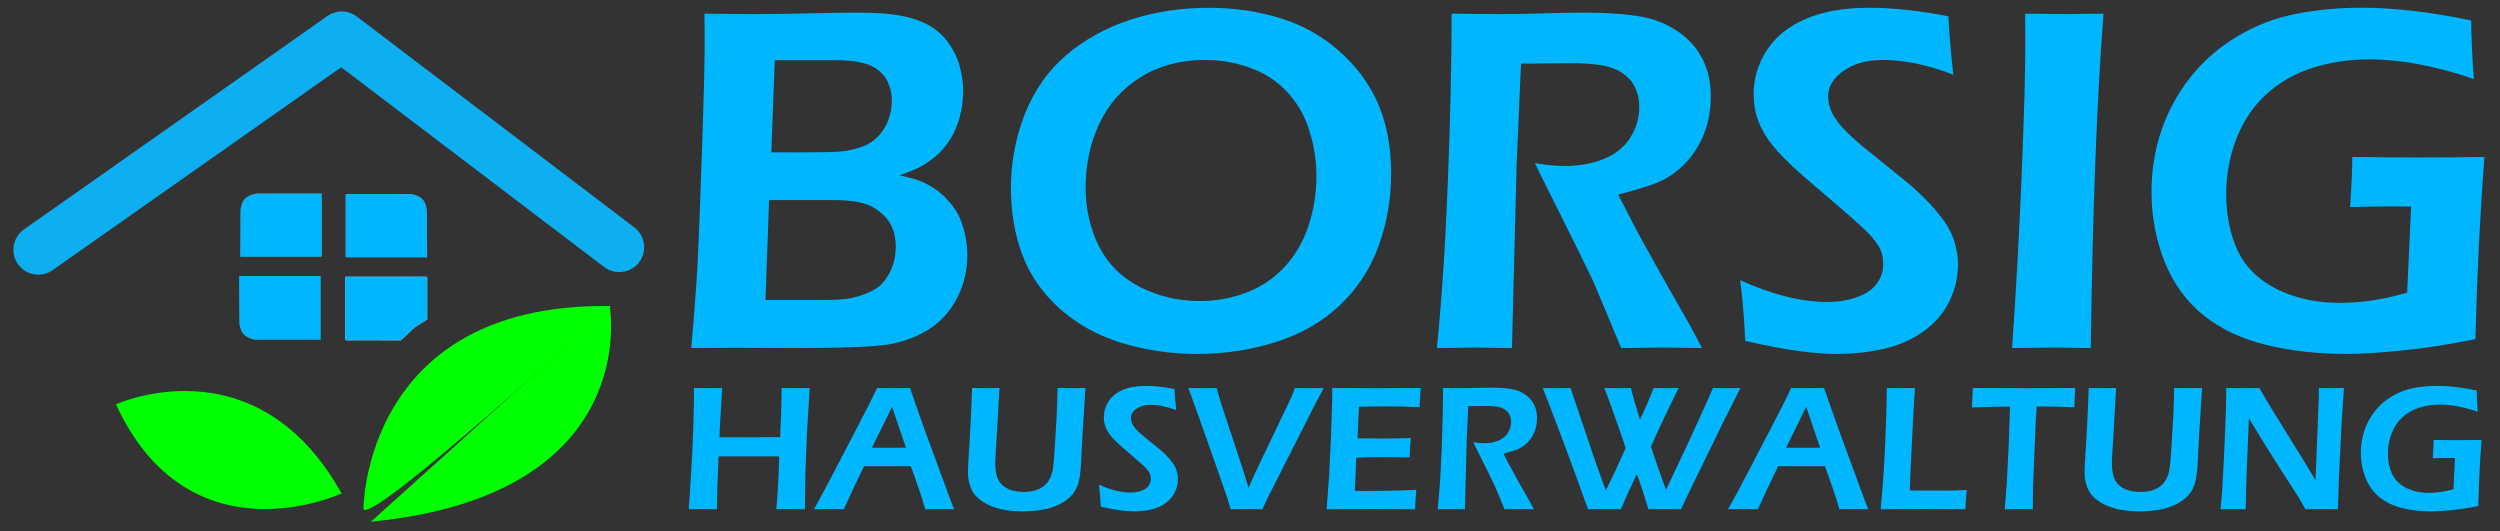
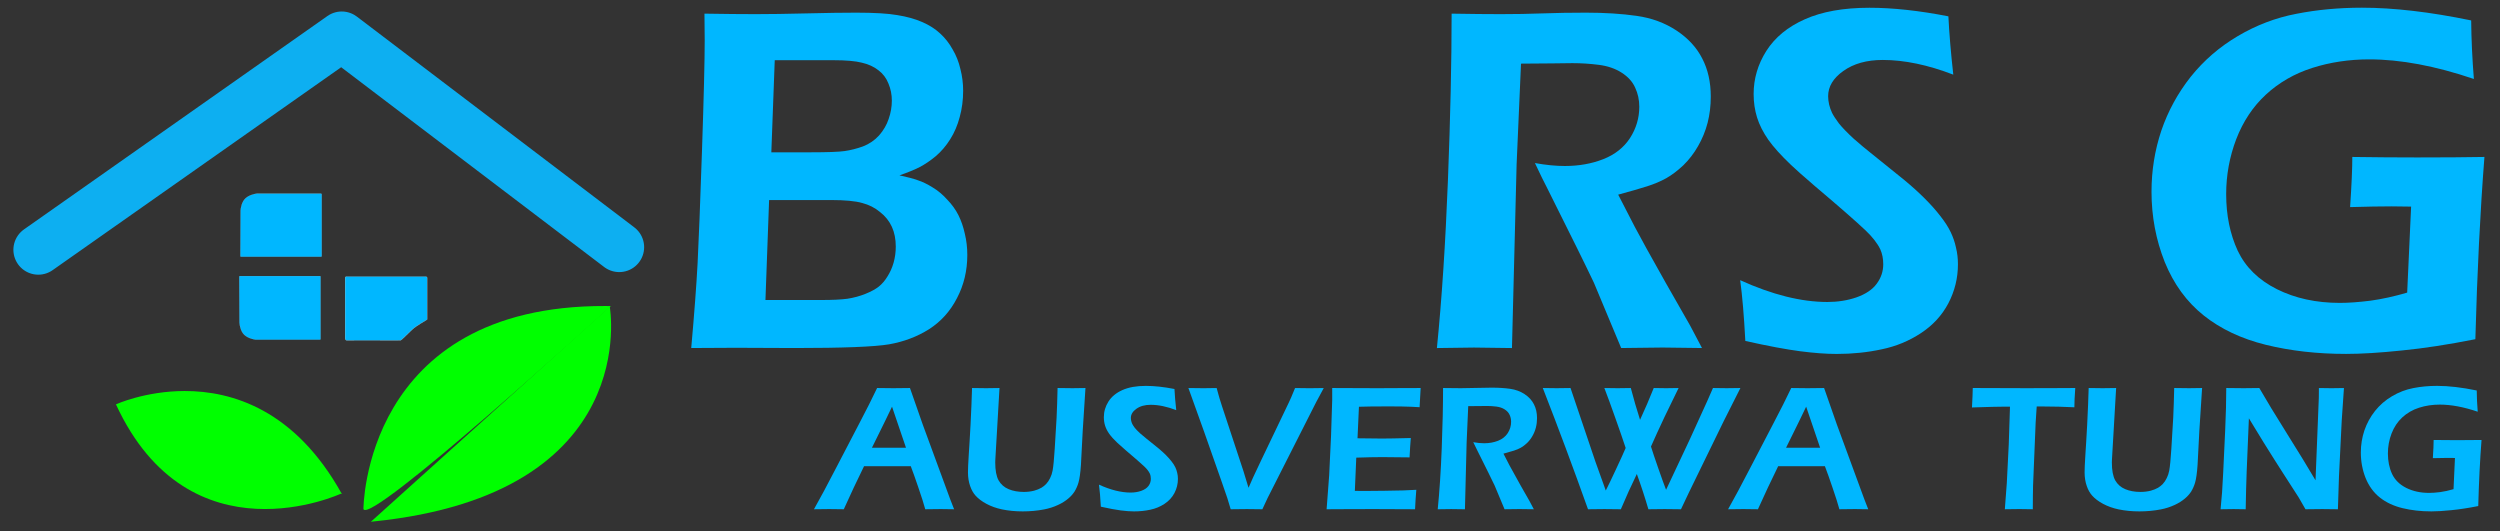
<svg xmlns="http://www.w3.org/2000/svg" xmlns:ns1="http://sodipodi.sourceforge.net/DTD/sodipodi-0.dtd" xmlns:ns2="http://www.inkscape.org/namespaces/inkscape" xmlns:xlink="http://www.w3.org/1999/xlink" width="207" height="44" viewBox="0 0 207 44" version="1.1" id="svg831" ns1:docname="corporation-logo9.svg" ns2:version="0.92.4 (5da689c313, 2019-01-14)" style="fill:none">
  <rect x="0" y="0" width="207" height="44" fill="#333333" stroke="none" />
  <defs id="defs835">
    <linearGradient id="linearGradient28288" ns2:swatch="solid">
      <stop style="stop-color:#0daff1;stop-opacity:1;" offset="0" id="stop28286" />
    </linearGradient>
    <linearGradient id="linearGradient40289" ns2:swatch="solid">
      <stop style="stop-color:#ffffff;stop-opacity:1;" offset="0" id="stop40287" />
    </linearGradient>
    <linearGradient ns2:collect="always" xlink:href="#linearGradient28288" id="linearGradient28290" x1="48.234" y1="117.123" x2="90.278" y2="117.123" gradientUnits="userSpaceOnUse" gradientTransform="matrix(1.242,0,0,1.242,-58.806,-133.64)" />
  </defs>
  <g ns2:groupmode="layer" id="layer3" ns2:label="Layer 1" />
  <g aria-label="HAUSVERWALTUNG" style="font-style:normal;font-variant:normal;font-weight:normal;font-stretch:normal;font-size:16.195px;line-height:0.1;font-family:'Eras Demi ITC';-inkscape-font-specification:'Eras Demi ITC';text-align:center;text-anchor:middle;fill:#00b7ff;fill-opacity:1;stroke:none;stroke-width:0.405;stroke-linecap:square;stroke-linejoin:round;stroke-miterlimit:1.5;stroke-dasharray:none;stroke-opacity:1;paint-order:markers fill stroke" id="text41228" transform="matrix(0.93,0,0,0.93,-39.538,21.415)">
-     <path d="m 103.84,22.313 0.182,-2.839 q 0.15,-2.325 0.214,-4.31 0.063,-1.993 0.063,-2.776 l -0.008,-0.87 q 0.933,0.016 1.321,0.016 0.293,0 1.194,-0.016 l -0.206,3.566 -0.024,0.822 5.393,-0.008 0.095,-2.135 q 0.032,-1.099 0.032,-1.447 v -0.799 l 1.321,0.016 q 0.174,0 1.186,-0.016 l -0.261,4.31 -0.119,3.195 -0.032,1.874 q -0.016,1.155 -0.016,1.415 l -1.234,-0.016 q -0.229,0 -1.313,0.016 0.206,-2.238 0.261,-4.705 h -5.401 l -0.111,2.91 -0.032,1.795 -1.297,-0.016 q -0.214,0 -1.21,0.016 z" style="font-style:normal;font-variant:normal;font-weight:normal;font-stretch:normal;font-size:16.195px;font-family:'Eras Demi ITC';-inkscape-font-specification:'Eras Demi ITC';fill:#00b7ff;stroke:none;stroke-width:0.405;stroke-miterlimit:1.5;stroke-dasharray:none;stroke-opacity:1;fill-opacity:1" id="path5457" ns2:connector-curvature="0" />
    <path d="m 114.982,22.313 q 0.822,-1.455 1.929,-3.598 l 2.08,-3.993 q 0.973,-1.85 1.613,-3.203 1.028,0.016 1.455,0.016 0.751,0 1.471,-0.016 l 1.131,3.234 2.459,6.69 0.34,0.87 -1.186,-0.016 q -0.411,0 -1.384,0.016 -0.19,-0.704 -0.601,-1.898 -0.403,-1.194 -0.688,-1.937 h -4.159 q -0.925,1.882 -1.803,3.835 l -1.289,-0.016 q -0.364,0 -1.368,0.016 z m 5.164,-5.48 h 3.029 l -1.242,-3.653 -0.641,1.329 z" style="font-style:normal;font-variant:normal;font-weight:normal;font-stretch:normal;font-size:16.195px;font-family:'Eras Demi ITC';-inkscape-font-specification:'Eras Demi ITC';fill:#00b7ff;stroke:none;stroke-width:0.405;stroke-miterlimit:1.5;stroke-dasharray:none;stroke-opacity:1;fill-opacity:1" id="path5459" ns2:connector-curvature="0" />
    <path d="m 129.058,11.519 q 0.917,0.016 1.242,0.016 0.403,0 1.202,-0.016 l -0.372,6.382 q -0.008,0.111 -0.008,0.237 0,1.068 0.3,1.605 0.308,0.538 0.894,0.783 0.593,0.245 1.352,0.245 0.482,0 0.917,-0.111 0.356,-0.095 0.648,-0.261 0.237,-0.142 0.419,-0.332 0.214,-0.229 0.356,-0.53 0.15,-0.293 0.221,-0.664 0.103,-0.561 0.19,-1.953 l 0.166,-2.752 q 0.055,-1.202 0.087,-2.649 0.894,0.016 1.329,0.016 l 1.155,-0.016 -0.245,3.812 -0.158,3.029 q -0.071,1.06 -0.221,1.582 -0.127,0.435 -0.356,0.807 -0.221,0.332 -0.53,0.593 -0.395,0.34 -0.925,0.585 -0.593,0.277 -1.257,0.403 -0.917,0.174 -1.89,0.174 -0.996,0 -1.866,-0.182 -0.743,-0.158 -1.368,-0.49 -0.617,-0.332 -0.981,-0.743 -0.293,-0.332 -0.467,-0.83 -0.198,-0.554 -0.198,-1.234 0,-0.237 0.016,-0.609 0.016,-0.38 0.055,-0.973 l 0.071,-1.115 q 0.04,-0.522 0.087,-1.534 l 0.079,-1.716 q 0.032,-0.704 0.055,-1.558 z" style="font-style:normal;font-variant:normal;font-weight:normal;font-stretch:normal;font-size:16.195px;font-family:'Eras Demi ITC';-inkscape-font-specification:'Eras Demi ITC';fill:#00b7ff;stroke:none;stroke-width:0.405;stroke-miterlimit:1.5;stroke-dasharray:none;stroke-opacity:1;fill-opacity:1" id="path5461" ns2:connector-curvature="0" />
    <path d="m 140.524,22.084 q -0.063,-1.202 -0.166,-1.961 1.55,0.704 2.815,0.704 0.506,0 0.941,-0.15 0.443,-0.158 0.648,-0.435 0.214,-0.285 0.214,-0.633 0,-0.269 -0.095,-0.482 -0.142,-0.293 -0.474,-0.609 -0.459,-0.435 -1.637,-1.431 -0.561,-0.482 -0.775,-0.688 -0.474,-0.451 -0.728,-0.807 -0.253,-0.364 -0.364,-0.72 -0.111,-0.356 -0.111,-0.759 0,-0.743 0.411,-1.392 0.419,-0.656 1.242,-1.02 0.83,-0.372 2.088,-0.372 1.131,0 2.546,0.277 0.04,0.822 0.158,1.882 -1.234,-0.474 -2.277,-0.474 -0.775,0 -1.273,0.356 -0.49,0.348 -0.49,0.815 0,0.127 0.032,0.269 0.032,0.134 0.095,0.269 0.063,0.127 0.221,0.34 0.166,0.206 0.474,0.49 0.316,0.277 0.538,0.451 l 1.099,0.886 q 0.372,0.308 0.664,0.601 0.293,0.293 0.498,0.561 0.214,0.269 0.332,0.514 0.119,0.245 0.174,0.506 0.063,0.253 0.063,0.538 0,0.664 -0.308,1.257 -0.308,0.585 -0.886,0.965 -0.577,0.38 -1.265,0.522 -0.688,0.15 -1.455,0.15 -0.506,0 -1.178,-0.087 -0.672,-0.087 -1.771,-0.332 z" style="font-style:normal;font-variant:normal;font-weight:normal;font-stretch:normal;font-size:16.195px;font-family:'Eras Demi ITC';-inkscape-font-specification:'Eras Demi ITC';fill:#00b7ff;stroke:none;stroke-width:0.405;stroke-miterlimit:1.5;stroke-dasharray:none;stroke-opacity:1;fill-opacity:1" id="path5463" ns2:connector-curvature="0" />
    <path d="m 152.085,22.313 -0.3,-0.996 q -0.063,-0.198 -0.522,-1.51 l -1.534,-4.365 -1.408,-3.922 q 0.815,0.016 1.352,0.016 0.332,0 1.162,-0.016 l 0.245,0.878 q 0.079,0.269 0.229,0.728 l 1.914,5.796 q 0.174,0.561 0.451,1.479 l 0.427,-0.965 q 0.158,-0.356 0.656,-1.392 l 2.491,-5.203 q 0.111,-0.229 0.221,-0.482 0.111,-0.261 0.348,-0.838 0.862,0.016 1.313,0.016 0.269,0 1.242,-0.016 l -0.68,1.265 -4.326,8.54 -0.459,0.988 q -1.028,-0.016 -1.376,-0.016 -0.308,0 -1.447,0.016 z" style="font-style:normal;font-variant:normal;font-weight:normal;font-stretch:normal;font-size:16.195px;font-family:'Eras Demi ITC';-inkscape-font-specification:'Eras Demi ITC';fill:#00b7ff;stroke:none;stroke-width:0.405;stroke-miterlimit:1.5;stroke-dasharray:none;stroke-opacity:1;fill-opacity:1" id="path5465" ns2:connector-curvature="0" />
    <path d="m 160.625,22.313 0.229,-3.029 0.166,-3.503 0.103,-3.187 v -1.075 q 1.953,0.016 4.073,0.016 l 1.518,-0.008 2.285,-0.008 -0.095,1.708 -0.751,-0.04 q -0.308,-0.016 -0.854,-0.024 -0.546,-0.008 -1.115,-0.008 -1.234,0 -1.597,0.008 -0.356,0 -1.083,0.024 l -0.127,2.807 q 1.083,0.024 2.183,0.024 0.759,0 2.562,-0.047 -0.063,0.72 -0.111,1.724 -2.111,-0.024 -2.42,-0.024 -0.933,0 -2.325,0.047 l -0.127,2.958 0.87,0.008 q 0.38,0 1.74,-0.016 l 1.716,-0.032 1.147,-0.055 q -0.079,0.917 -0.111,1.732 -2.056,-0.016 -3.709,-0.016 l -2.602,0.008 z" style="font-style:normal;font-variant:normal;font-weight:normal;font-stretch:normal;font-size:16.195px;font-family:'Eras Demi ITC';-inkscape-font-specification:'Eras Demi ITC';fill:#00b7ff;stroke:none;stroke-width:0.405;stroke-miterlimit:1.5;stroke-dasharray:none;stroke-opacity:1;fill-opacity:1" id="path5467" ns2:connector-curvature="0" />
    <path d="m 170.518,22.313 q 0.237,-2.357 0.356,-5.417 0.119,-3.06 0.119,-5.377 0.949,0.016 1.589,0.016 0.688,0 1.344,-0.024 0.664,-0.024 1.4,-0.024 0.917,0 1.637,0.103 0.728,0.103 1.289,0.474 0.561,0.372 0.83,0.901 0.277,0.53 0.277,1.234 0,0.443 -0.103,0.846 -0.103,0.395 -0.308,0.751 -0.198,0.348 -0.474,0.617 -0.277,0.261 -0.554,0.419 -0.269,0.15 -0.617,0.261 -0.348,0.111 -0.933,0.269 l 0.538,1.044 q 0.261,0.498 0.988,1.787 l 0.799,1.4 q 0.063,0.111 0.38,0.72 -0.965,-0.016 -1.273,-0.016 -0.38,0 -1.336,0.016 l -0.878,-2.103 q -0.229,-0.482 -0.554,-1.139 l -0.957,-1.922 q -0.142,-0.269 -0.395,-0.807 0.53,0.095 0.965,0.095 0.68,0 1.242,-0.221 0.561,-0.221 0.862,-0.68 0.3,-0.467 0.3,-1.012 0,-0.332 -0.134,-0.617 -0.127,-0.285 -0.435,-0.482 -0.308,-0.198 -0.735,-0.253 -0.427,-0.055 -0.854,-0.055 -0.237,0 -0.648,0.008 -0.411,0.008 -1.012,0.008 l -0.142,3.25 -0.15,5.931 -1.226,-0.016 q -0.293,0 -1.194,0.016 z" style="font-style:normal;font-variant:normal;font-weight:normal;font-stretch:normal;font-size:16.195px;font-family:'Eras Demi ITC';-inkscape-font-specification:'Eras Demi ITC';fill:#00b7ff;stroke:none;stroke-width:0.405;stroke-miterlimit:1.5;stroke-dasharray:none;stroke-opacity:1;fill-opacity:1" id="path5469" ns2:connector-curvature="0" />
    <path d="m 183.898,22.313 q -1.937,-5.441 -4.025,-10.794 0.759,0.016 1.234,0.016 0.522,0 1.234,-0.016 l 2.214,6.548 0.925,2.578 q 0.3,-0.585 0.901,-1.874 0.609,-1.297 0.87,-1.914 -0.364,-1.107 -0.925,-2.681 -0.554,-1.574 -0.973,-2.657 0.672,0.016 1.178,0.016 0.561,0 1.178,-0.016 0.372,1.431 0.822,2.831 0.664,-1.431 1.218,-2.831 0.688,0.016 1.107,0.016 0.482,0 1.107,-0.016 -0.506,1.012 -1.257,2.586 -0.743,1.574 -1.202,2.625 0.174,0.569 0.648,1.929 0.474,1.36 0.696,1.922 l 2.127,-4.523 1.542,-3.385 0.506,-1.155 q 0.759,0.016 1.218,0.016 0.506,0 1.226,-0.016 l -1.487,2.95 -3.108,6.374 -0.696,1.471 q -0.846,-0.016 -1.447,-0.016 -0.633,0 -1.455,0.016 -0.467,-1.597 -1.028,-3.139 -0.751,1.542 -1.423,3.139 -0.846,-0.016 -1.463,-0.016 -0.648,0 -1.463,0.016 z" style="font-style:normal;font-variant:normal;font-weight:normal;font-stretch:normal;font-size:16.195px;font-family:'Eras Demi ITC';-inkscape-font-specification:'Eras Demi ITC';fill:#00b7ff;stroke:none;stroke-width:0.405;stroke-miterlimit:1.5;stroke-dasharray:none;stroke-opacity:1;fill-opacity:1" id="path5471" ns2:connector-curvature="0" />
    <path d="m 196.369,22.313 q 0.822,-1.455 1.929,-3.598 l 2.08,-3.993 q 0.973,-1.85 1.613,-3.203 1.028,0.016 1.455,0.016 0.751,0 1.471,-0.016 l 1.131,3.234 2.459,6.69 0.34,0.87 -1.186,-0.016 q -0.411,0 -1.384,0.016 -0.19,-0.704 -0.601,-1.898 -0.403,-1.194 -0.688,-1.937 h -4.159 q -0.925,1.882 -1.803,3.835 l -1.289,-0.016 q -0.364,0 -1.368,0.016 z m 5.164,-5.48 h 3.029 l -1.242,-3.653 -0.641,1.329 z" style="font-style:normal;font-variant:normal;font-weight:normal;font-stretch:normal;font-size:16.195px;font-family:'Eras Demi ITC';-inkscape-font-specification:'Eras Demi ITC';fill:#00b7ff;stroke:none;stroke-width:0.405;stroke-miterlimit:1.5;stroke-dasharray:none;stroke-opacity:1;fill-opacity:1" id="path5473" ns2:connector-curvature="0" />
-     <path d="m 209.954,22.313 q 0.237,-2.38 0.38,-5.298 0.142,-2.926 0.166,-5.496 0.807,0.016 1.344,0.016 0.364,0 1.162,-0.016 -0.103,1.423 -0.19,3.242 l -0.158,3.171 q -0.071,1.36 -0.103,2.704 l 1.36,0.016 q 1.914,0 2.515,-0.008 0.601,-0.016 1.186,-0.047 -0.071,0.775 -0.127,1.716 -2.08,-0.016 -3.558,-0.016 l -2.491,0.008 z" style="font-style:normal;font-variant:normal;font-weight:normal;font-stretch:normal;font-size:16.195px;font-family:'Eras Demi ITC';-inkscape-font-specification:'Eras Demi ITC';fill:#00b7ff;stroke:none;stroke-width:0.405;stroke-miterlimit:1.5;stroke-dasharray:none;stroke-opacity:1;fill-opacity:1" id="path5475" ns2:connector-curvature="0" />
    <path d="m 221.009,22.313 0.174,-2.309 0.174,-3.44 0.111,-3.385 h -0.554 l -0.514,0.008 -0.49,0.008 -1.827,0.055 q 0.063,-1.139 0.071,-1.732 2.277,0.016 4.768,0.016 l 2.839,-0.008 1.518,-0.008 q -0.079,1.115 -0.079,1.716 -1.431,-0.071 -2.744,-0.071 h -0.609 l -0.095,1.447 -0.229,5.567 -0.016,0.933 q -0.008,0.577 -0.008,1.202 l -1.202,-0.016 q -0.198,0 -1.289,0.016 z" style="font-style:normal;font-variant:normal;font-weight:normal;font-stretch:normal;font-size:16.195px;font-family:'Eras Demi ITC';-inkscape-font-specification:'Eras Demi ITC';fill:#00b7ff;stroke:none;stroke-width:0.405;stroke-miterlimit:1.5;stroke-dasharray:none;stroke-opacity:1;fill-opacity:1" id="path5477" ns2:connector-curvature="0" />
    <path d="m 228.474,11.519 q 0.917,0.016 1.242,0.016 0.403,0 1.202,-0.016 l -0.372,6.382 q -0.008,0.111 -0.008,0.237 0,1.068 0.3,1.605 0.308,0.538 0.894,0.783 0.593,0.245 1.352,0.245 0.482,0 0.917,-0.111 0.356,-0.095 0.648,-0.261 0.237,-0.142 0.419,-0.332 0.214,-0.229 0.356,-0.53 0.15,-0.293 0.221,-0.664 0.103,-0.561 0.19,-1.953 l 0.166,-2.752 q 0.055,-1.202 0.087,-2.649 0.894,0.016 1.329,0.016 l 1.155,-0.016 -0.245,3.812 -0.158,3.029 q -0.071,1.06 -0.221,1.582 -0.127,0.435 -0.356,0.807 -0.221,0.332 -0.53,0.593 -0.395,0.34 -0.925,0.585 -0.593,0.277 -1.257,0.403 -0.917,0.174 -1.89,0.174 -0.996,0 -1.866,-0.182 -0.743,-0.158 -1.368,-0.49 -0.617,-0.332 -0.981,-0.743 -0.293,-0.332 -0.467,-0.83 -0.198,-0.554 -0.198,-1.234 0,-0.237 0.016,-0.609 0.016,-0.38 0.055,-0.973 l 0.071,-1.115 q 0.04,-0.522 0.087,-1.534 l 0.079,-1.716 q 0.032,-0.704 0.055,-1.558 z" style="font-style:normal;font-variant:normal;font-weight:normal;font-stretch:normal;font-size:16.195px;font-family:'Eras Demi ITC';-inkscape-font-specification:'Eras Demi ITC';fill:#00b7ff;stroke:none;stroke-width:0.405;stroke-miterlimit:1.5;stroke-dasharray:none;stroke-opacity:1;fill-opacity:1" id="path5479" ns2:connector-curvature="0" />
    <path d="m 240.217,22.313 q 0.15,-1.415 0.229,-3.179 l 0.182,-3.875 q 0.095,-2.103 0.095,-3.74 0.917,0.016 1.558,0.016 0.474,0 1.384,-0.016 0.894,1.558 2.467,4.065 1.574,2.507 2.538,4.152 l 0.293,-7.338 q 0.008,-0.261 0.008,-0.878 0.743,0.016 1.123,0.016 0.15,0 1.107,-0.016 l -0.198,2.902 -0.245,4.966 -0.095,2.926 q -0.822,-0.016 -1.4,-0.016 -0.459,0 -1.487,0.016 -0.395,-0.704 -0.601,-1.044 -0.324,-0.522 -1.384,-2.151 -0.696,-1.075 -1.74,-2.752 -0.767,-1.234 -1.313,-2.151 -0.063,1.281 -0.198,4.753 -0.055,1.415 -0.087,3.345 -0.743,-0.016 -1.075,-0.016 -0.261,0 -1.162,0.016 z" style="font-style:normal;font-variant:normal;font-weight:normal;font-stretch:normal;font-size:16.195px;font-family:'Eras Demi ITC';-inkscape-font-specification:'Eras Demi ITC';fill:#00b7ff;stroke:none;stroke-width:0.405;stroke-miterlimit:1.5;stroke-dasharray:none;stroke-opacity:1;fill-opacity:1" id="path5481" ns2:connector-curvature="0" />
    <path d="m 259.188,16.145 q 1.091,0.016 2.088,0.016 1.305,0 2.175,-0.016 -0.206,2.649 -0.293,5.883 -1.313,0.261 -2.372,0.364 -1.06,0.111 -1.803,0.111 -1.392,0 -2.586,-0.293 -1.186,-0.293 -2.009,-0.949 -0.822,-0.656 -1.257,-1.724 -0.427,-1.075 -0.427,-2.27 0,-1.02 0.316,-1.969 0.324,-0.949 0.949,-1.74 0.633,-0.791 1.518,-1.313 0.894,-0.53 1.89,-0.72 1.004,-0.198 2.119,-0.198 1.534,0 3.527,0.411 0.008,0.901 0.087,1.89 -1.866,-0.633 -3.377,-0.633 -0.973,0 -1.843,0.277 -0.862,0.277 -1.495,0.862 -0.625,0.577 -0.957,1.439 -0.324,0.854 -0.324,1.771 0,1.02 0.372,1.827 0.38,0.799 1.265,1.242 0.886,0.443 2.032,0.443 0.419,0 0.988,-0.071 0.569,-0.079 1.186,-0.261 l 0.127,-2.776 -0.625,-0.008 q -0.53,0 -1.344,0.024 0.071,-1.06 0.071,-1.621 z" style="font-style:normal;font-variant:normal;font-weight:normal;font-stretch:normal;font-size:16.195px;font-family:'Eras Demi ITC';-inkscape-font-specification:'Eras Demi ITC';fill:#00b7ff;stroke:none;stroke-width:0.405;stroke-miterlimit:1.5;stroke-dasharray:none;stroke-opacity:1;fill-opacity:1" id="path5483" ns2:connector-curvature="0" />
  </g>
  <g aria-label="BORSIG" style="font-style:normal;font-variant:normal;font-weight:normal;font-stretch:normal;font-size:16.195px;line-height:0.1;font-family:'Eras Demi ITC';-inkscape-font-specification:'Eras Demi ITC';text-align:center;text-anchor:middle;fill:#00b7ff;fill-opacity:1;stroke:none;stroke-width:0.239;stroke-linecap:square;stroke-linejoin:round;stroke-miterlimit:1.5;stroke-dasharray:none;stroke-opacity:1;paint-order:markers fill stroke" id="text41384" transform="matrix(2.565,0,0,2.565,-47.734,-28.065)">
    <path d="m 40.923,22.176 q 0.15,-1.676 0.206,-2.744 0.055,-1.068 0.142,-3.645 0.087,-2.578 0.087,-3.543 0,-0.293 -0.008,-0.862 0.996,0.016 1.653,0.016 0.664,0 1.637,-0.024 0.973,-0.024 1.605,-0.024 0.886,0 1.329,0.079 0.451,0.071 0.799,0.221 0.348,0.15 0.585,0.372 0.237,0.214 0.403,0.514 0.174,0.293 0.253,0.641 0.087,0.34 0.087,0.696 0,0.443 -0.111,0.846 -0.103,0.395 -0.308,0.72 -0.198,0.316 -0.467,0.546 -0.269,0.221 -0.514,0.348 -0.245,0.127 -0.656,0.269 0.372,0.079 0.593,0.158 0.221,0.071 0.474,0.229 0.253,0.15 0.474,0.395 0.229,0.237 0.364,0.506 0.134,0.269 0.206,0.601 0.079,0.324 0.079,0.68 0,0.759 -0.332,1.392 -0.324,0.633 -0.901,1.004 -0.577,0.364 -1.297,0.49 -0.712,0.119 -3.037,0.119 l -1.914,-0.008 z m 2.586,-6.318 h 1.273 q 0.815,0 1.091,-0.04 0.285,-0.04 0.593,-0.15 0.308,-0.119 0.522,-0.356 0.214,-0.245 0.308,-0.53 0.103,-0.293 0.103,-0.593 0,-0.293 -0.111,-0.554 -0.103,-0.261 -0.324,-0.427 Q 46.743,13.035 46.427,12.964 46.118,12.885 45.517,12.885 h -1.898 z m -0.19,4.768 h 1.795 q 0.546,0 0.846,-0.04 0.308,-0.047 0.585,-0.158 0.277,-0.111 0.435,-0.237 0.158,-0.127 0.277,-0.324 0.127,-0.198 0.198,-0.443 0.071,-0.253 0.071,-0.522 0,-0.364 -0.127,-0.641 -0.127,-0.277 -0.38,-0.474 -0.245,-0.206 -0.577,-0.293 -0.332,-0.095 -1.012,-0.095 h -1.993 z" style="font-size:16.195px;fill:#00b7ff;stroke:none;stroke-width:0.239;stroke-miterlimit:1.5;stroke-dasharray:none;stroke-opacity:1;fill-opacity:1" id="path1741" ns2:connector-curvature="0" />
-     <path d="m 57.64,11.193 q 1.178,0 2.262,0.324 1.083,0.324 1.922,1.06 0.838,0.728 1.265,1.7 0.427,0.973 0.427,2.27 0,1.218 -0.403,2.333 -0.403,1.107 -1.249,1.914 -0.846,0.799 -2.064,1.186 -1.21,0.387 -2.546,0.387 -1.265,0 -2.436,-0.356 -1.162,-0.356 -2.009,-1.115 -0.838,-0.759 -1.202,-1.74 -0.364,-0.988 -0.364,-2.135 0,-1.257 0.451,-2.404 0.459,-1.147 1.336,-1.898 0.886,-0.751 2.064,-1.139 1.186,-0.387 2.546,-0.387 z m -0.127,1.684 q -1.194,0 -2.08,0.554 -0.886,0.546 -1.336,1.502 -0.443,0.949 -0.443,2.056 0,1.028 0.427,1.898 0.435,0.862 1.329,1.321 0.894,0.451 1.929,0.451 0.783,0 1.495,-0.269 0.712,-0.269 1.226,-0.815 0.522,-0.554 0.783,-1.329 0.261,-0.775 0.261,-1.613 0,-0.783 -0.237,-1.502 -0.229,-0.72 -0.72,-1.234 -0.49,-0.522 -1.186,-0.767 -0.688,-0.253 -1.447,-0.253 z" style="font-size:16.195px;fill:#00b7ff;stroke:none;stroke-width:0.239;stroke-miterlimit:1.5;stroke-dasharray:none;stroke-opacity:1;fill-opacity:1" id="path1743" ns2:connector-curvature="0" />
    <path d="m 64.994,22.176 q 0.237,-2.357 0.356,-5.417 0.119,-3.06 0.119,-5.377 0.949,0.016 1.589,0.016 0.688,0 1.344,-0.024 0.664,-0.024 1.4,-0.024 0.917,0 1.637,0.103 0.728,0.103 1.289,0.474 0.561,0.372 0.83,0.901 0.277,0.53 0.277,1.234 0,0.443 -0.103,0.846 -0.103,0.395 -0.308,0.751 -0.198,0.348 -0.474,0.617 -0.277,0.261 -0.554,0.419 -0.269,0.15 -0.617,0.261 -0.348,0.111 -0.933,0.269 l 0.538,1.044 q 0.261,0.498 0.988,1.787 l 0.799,1.4 q 0.063,0.111 0.38,0.72 -0.965,-0.016 -1.273,-0.016 -0.38,0 -1.336,0.016 l -0.878,-2.103 q -0.229,-0.482 -0.554,-1.139 l -0.957,-1.922 q -0.142,-0.269 -0.395,-0.807 0.53,0.095 0.965,0.095 0.68,0 1.242,-0.221 0.561,-0.221 0.862,-0.68 0.3,-0.467 0.3,-1.012 0,-0.332 -0.134,-0.617 -0.127,-0.285 -0.435,-0.482 -0.308,-0.198 -0.735,-0.253 -0.427,-0.055 -0.854,-0.055 -0.237,0 -0.648,0.008 -0.411,0.008 -1.012,0.008 l -0.142,3.25 -0.15,5.931 -1.226,-0.016 q -0.293,0 -1.194,0.016 z" style="font-size:16.195px;fill:#00b7ff;stroke:none;stroke-width:0.239;stroke-miterlimit:1.5;stroke-dasharray:none;stroke-opacity:1;fill-opacity:1" id="path1745" ns2:connector-curvature="0" />
    <path d="m 74.95,21.947 q -0.063,-1.202 -0.166,-1.961 1.55,0.704 2.815,0.704 0.506,0 0.941,-0.15 0.443,-0.158 0.648,-0.435 0.214,-0.285 0.214,-0.633 0,-0.269 -0.095,-0.482 -0.142,-0.293 -0.474,-0.609 -0.459,-0.435 -1.637,-1.431 -0.561,-0.482 -0.775,-0.688 -0.474,-0.451 -0.728,-0.807 -0.253,-0.364 -0.364,-0.72 -0.111,-0.356 -0.111,-0.759 0,-0.743 0.411,-1.392 0.419,-0.656 1.242,-1.02 0.83,-0.372 2.088,-0.372 1.131,0 2.546,0.277 0.04,0.822 0.158,1.882 -1.234,-0.474 -2.277,-0.474 -0.775,0 -1.273,0.356 -0.49,0.348 -0.49,0.815 0,0.127 0.032,0.269 0.032,0.134 0.095,0.269 0.063,0.127 0.221,0.34 0.166,0.206 0.474,0.49 0.316,0.277 0.538,0.451 l 1.099,0.886 q 0.372,0.308 0.664,0.601 0.293,0.293 0.498,0.561 0.214,0.269 0.332,0.514 0.119,0.245 0.174,0.506 0.063,0.253 0.063,0.538 0,0.664 -0.308,1.257 -0.308,0.585 -0.886,0.965 -0.577,0.38 -1.265,0.522 -0.688,0.15 -1.455,0.15 -0.506,0 -1.178,-0.087 -0.672,-0.087 -1.771,-0.332 z" style="font-size:16.195px;fill:#00b7ff;stroke:none;stroke-width:0.239;stroke-miterlimit:1.5;stroke-dasharray:none;stroke-opacity:1;fill-opacity:1" id="path1747" ns2:connector-curvature="0" />
-     <path d="m 83.562,22.176 q 0.19,-2.72 0.308,-5.575 0.119,-2.863 0.119,-4.373 l -0.008,-0.846 1.321,0.016 q 0.111,0 1.21,-0.016 -0.324,4.159 -0.411,10.794 l -1.162,-0.016 q -0.293,0 -1.376,0.016 z" style="font-size:16.195px;fill:#00b7ff;stroke:none;stroke-width:0.239;stroke-miterlimit:1.5;stroke-dasharray:none;stroke-opacity:1;fill-opacity:1" id="path1749" ns2:connector-curvature="0" />
    <path d="m 94.546,16.008 q 1.091,0.016 2.088,0.016 1.305,0 2.175,-0.016 -0.206,2.649 -0.293,5.883 -1.313,0.261 -2.372,0.364 -1.06,0.111 -1.803,0.111 -1.392,0 -2.586,-0.293 -1.186,-0.293 -2.009,-0.949 -0.822,-0.656 -1.257,-1.724 -0.427,-1.075 -0.427,-2.27 0,-1.02 0.316,-1.969 0.324,-0.949 0.949,-1.74 0.633,-0.791 1.518,-1.313 0.894,-0.53 1.89,-0.72 1.004,-0.198 2.119,-0.198 1.534,0 3.527,0.411 0.008,0.901 0.087,1.89 -1.866,-0.633 -3.377,-0.633 -0.973,0 -1.843,0.277 -0.862,0.277 -1.495,0.862 -0.625,0.577 -0.957,1.439 -0.324,0.854 -0.324,1.771 0,1.02 0.372,1.827 0.38,0.799 1.265,1.242 0.886,0.443 2.032,0.443 0.419,0 0.988,-0.071 0.569,-0.079 1.186,-0.261 l 0.127,-2.776 -0.625,-0.008 q -0.53,0 -1.344,0.024 0.071,-1.06 0.071,-1.621 z" style="font-size:16.195px;fill:#00b7ff;stroke:none;stroke-width:0.239;stroke-miterlimit:1.5;stroke-dasharray:none;stroke-opacity:1;fill-opacity:1" id="path1751" ns2:connector-curvature="0" />
  </g>
  <path id="path24442-6" style="fill:#00ff00;fill-opacity:1;stroke-width:0.08" d="M 50.116,25.338 C 30.092,25.277 30.092,42.153 30.092,42.153 30.641,43.516 49.894,25.98 50.554,25.378 c -0.005,-0.012 -0.009,-0.023 -0.01,-0.035 -0.146,-0.005 -0.291,-0.005 -0.435,-0.005 z" ns2:connector-curvature="0" />
  <path style="fill:#000000;fill-opacity:0;stroke:url(#linearGradient28290);stroke-width:4.124;stroke-linecap:round;stroke-linejoin:round;stroke-dasharray:none;stroke-opacity:1;paint-order:stroke fill markers" d="M 3.171,20.682 28.297,3.013 51.273,20.467" id="path27914" ns2:connector-curvature="0" />
  <path id="path18072-1" style="fill:#00ff00;fill-opacity:1;stroke-width:0.08" d="m 15.278,32.376 c -3.28,0.007 -5.678,1.105 -5.678,1.105 6.105,13.205 18.635,7.393 18.635,7.393 0,0 0.017,0.031 0.018,0.032 0.011,-0.005 0.017,-0.005 0.033,-0.01 0.01,-0.005 0.011,-0.005 0.014,-0.005 -3.858,-6.953 -9.077,-8.524 -13.022,-8.515 z" ns2:connector-curvature="0" />
  <path id="path24444-0" style="fill:#00ff00;fill-opacity:1;stroke-width:0.08" d="m 50.485,25.39 -2.24e-4,1.62e-4 -19.747,17.785 -0.026,0.005 c 0.003,0.007 0.005,0.012 0.007,0.019 0.121,-0.013 0.086,-0.01 0.209,-0.021 22.354,-2.285 19.56,-17.785 19.56,-17.785 z" ns2:connector-curvature="0" />
  <path style="fill:#00b7ff;fill-opacity:1;stroke:#ffffff;stroke-width:0.007;stroke-linecap:square;stroke-linejoin:bevel;stroke-miterlimit:78;stroke-dasharray:none;stroke-opacity:1" d="m 26.572,16.031 h -5.323 c -0.129,0.023 -0.588,0.093 -0.918,0.388 -0.33,0.295 -0.401,0.851 -0.411,1.02 l -0.018,3.78 c -1.08e-4,0.022 0.03,0.04 0.068,0.04 h 6.601 c 0.038,0 0.068,-0.018 0.068,-0.04 v -5.147 c 0,-0.022 -0.03,-0.04 -0.068,-0.04 z" id="rect5814-9" ns2:connector-curvature="0" ns1:nodetypes="ccscssssssc" />
  <path style="fill:#00b7ff;fill-opacity:1;stroke:#ffffff;stroke-width:0.007;stroke-linecap:square;stroke-linejoin:bevel;stroke-miterlimit:78;stroke-dasharray:none;stroke-opacity:1" d="M 26.478,28.123 H 21.156 c -0.129,-0.024 -0.588,-0.094 -0.918,-0.391 -0.33,-0.297 -0.401,-0.857 -0.411,-1.027 l -0.018,-3.807 c -1.08e-4,-0.023 0.03,-0.041 0.068,-0.041 h 6.601 c 0.038,0 0.068,0.018 0.068,0.041 v 5.185 c 0,0.023 -0.03,0.041 -0.068,0.041 z" id="rect5814-9-0" ns2:connector-curvature="0" ns1:nodetypes="ccscssssssc" />
  <path style="fill:#00b7ff;fill-opacity:1;stroke:#ffffff;stroke-width:0.014;stroke-linecap:square;stroke-linejoin:bevel;stroke-miterlimit:78;stroke-dasharray:none;stroke-opacity:1" d="m 28.717,22.902 h 6.508 c 0.078,0 0.141,0.04 0.141,0.089 v 3.466 c 0,0.025 -0.864,0.474 -1.26,0.854 -0.396,0.379 -0.886,0.866 -0.925,0.866 l -4.479,0.005 c -0.078,10e-5 -0.127,-0.103 -0.127,-0.152 v -5.04 c 0,-0.049 0.063,-0.089 0.141,-0.089 z" id="rect5895" ns2:connector-curvature="0" ns1:nodetypes="csssssssssc" />
-   <path style="fill:#00b7ff;fill-opacity:1;stroke:#ffffff;stroke-width:0.007;stroke-linecap:square;stroke-linejoin:bevel;stroke-miterlimit:78;stroke-dasharray:none;stroke-opacity:1" d="m 28.69,16.071 h 5.323 c 0.129,0.023 0.588,0.093 0.918,0.388 0.33,0.295 0.401,0.851 0.411,1.02 l 0.018,3.78 c 1.08e-4,0.022 -0.03,0.041 -0.068,0.041 H 28.69 c -0.038,0 -0.068,-0.018 -0.068,-0.041 v -5.147 c 0,-0.022 0.03,-0.04 0.068,-0.04 z" id="rect5814-9-4" ns2:connector-curvature="0" ns1:nodetypes="ccscssssssc" />
</svg>